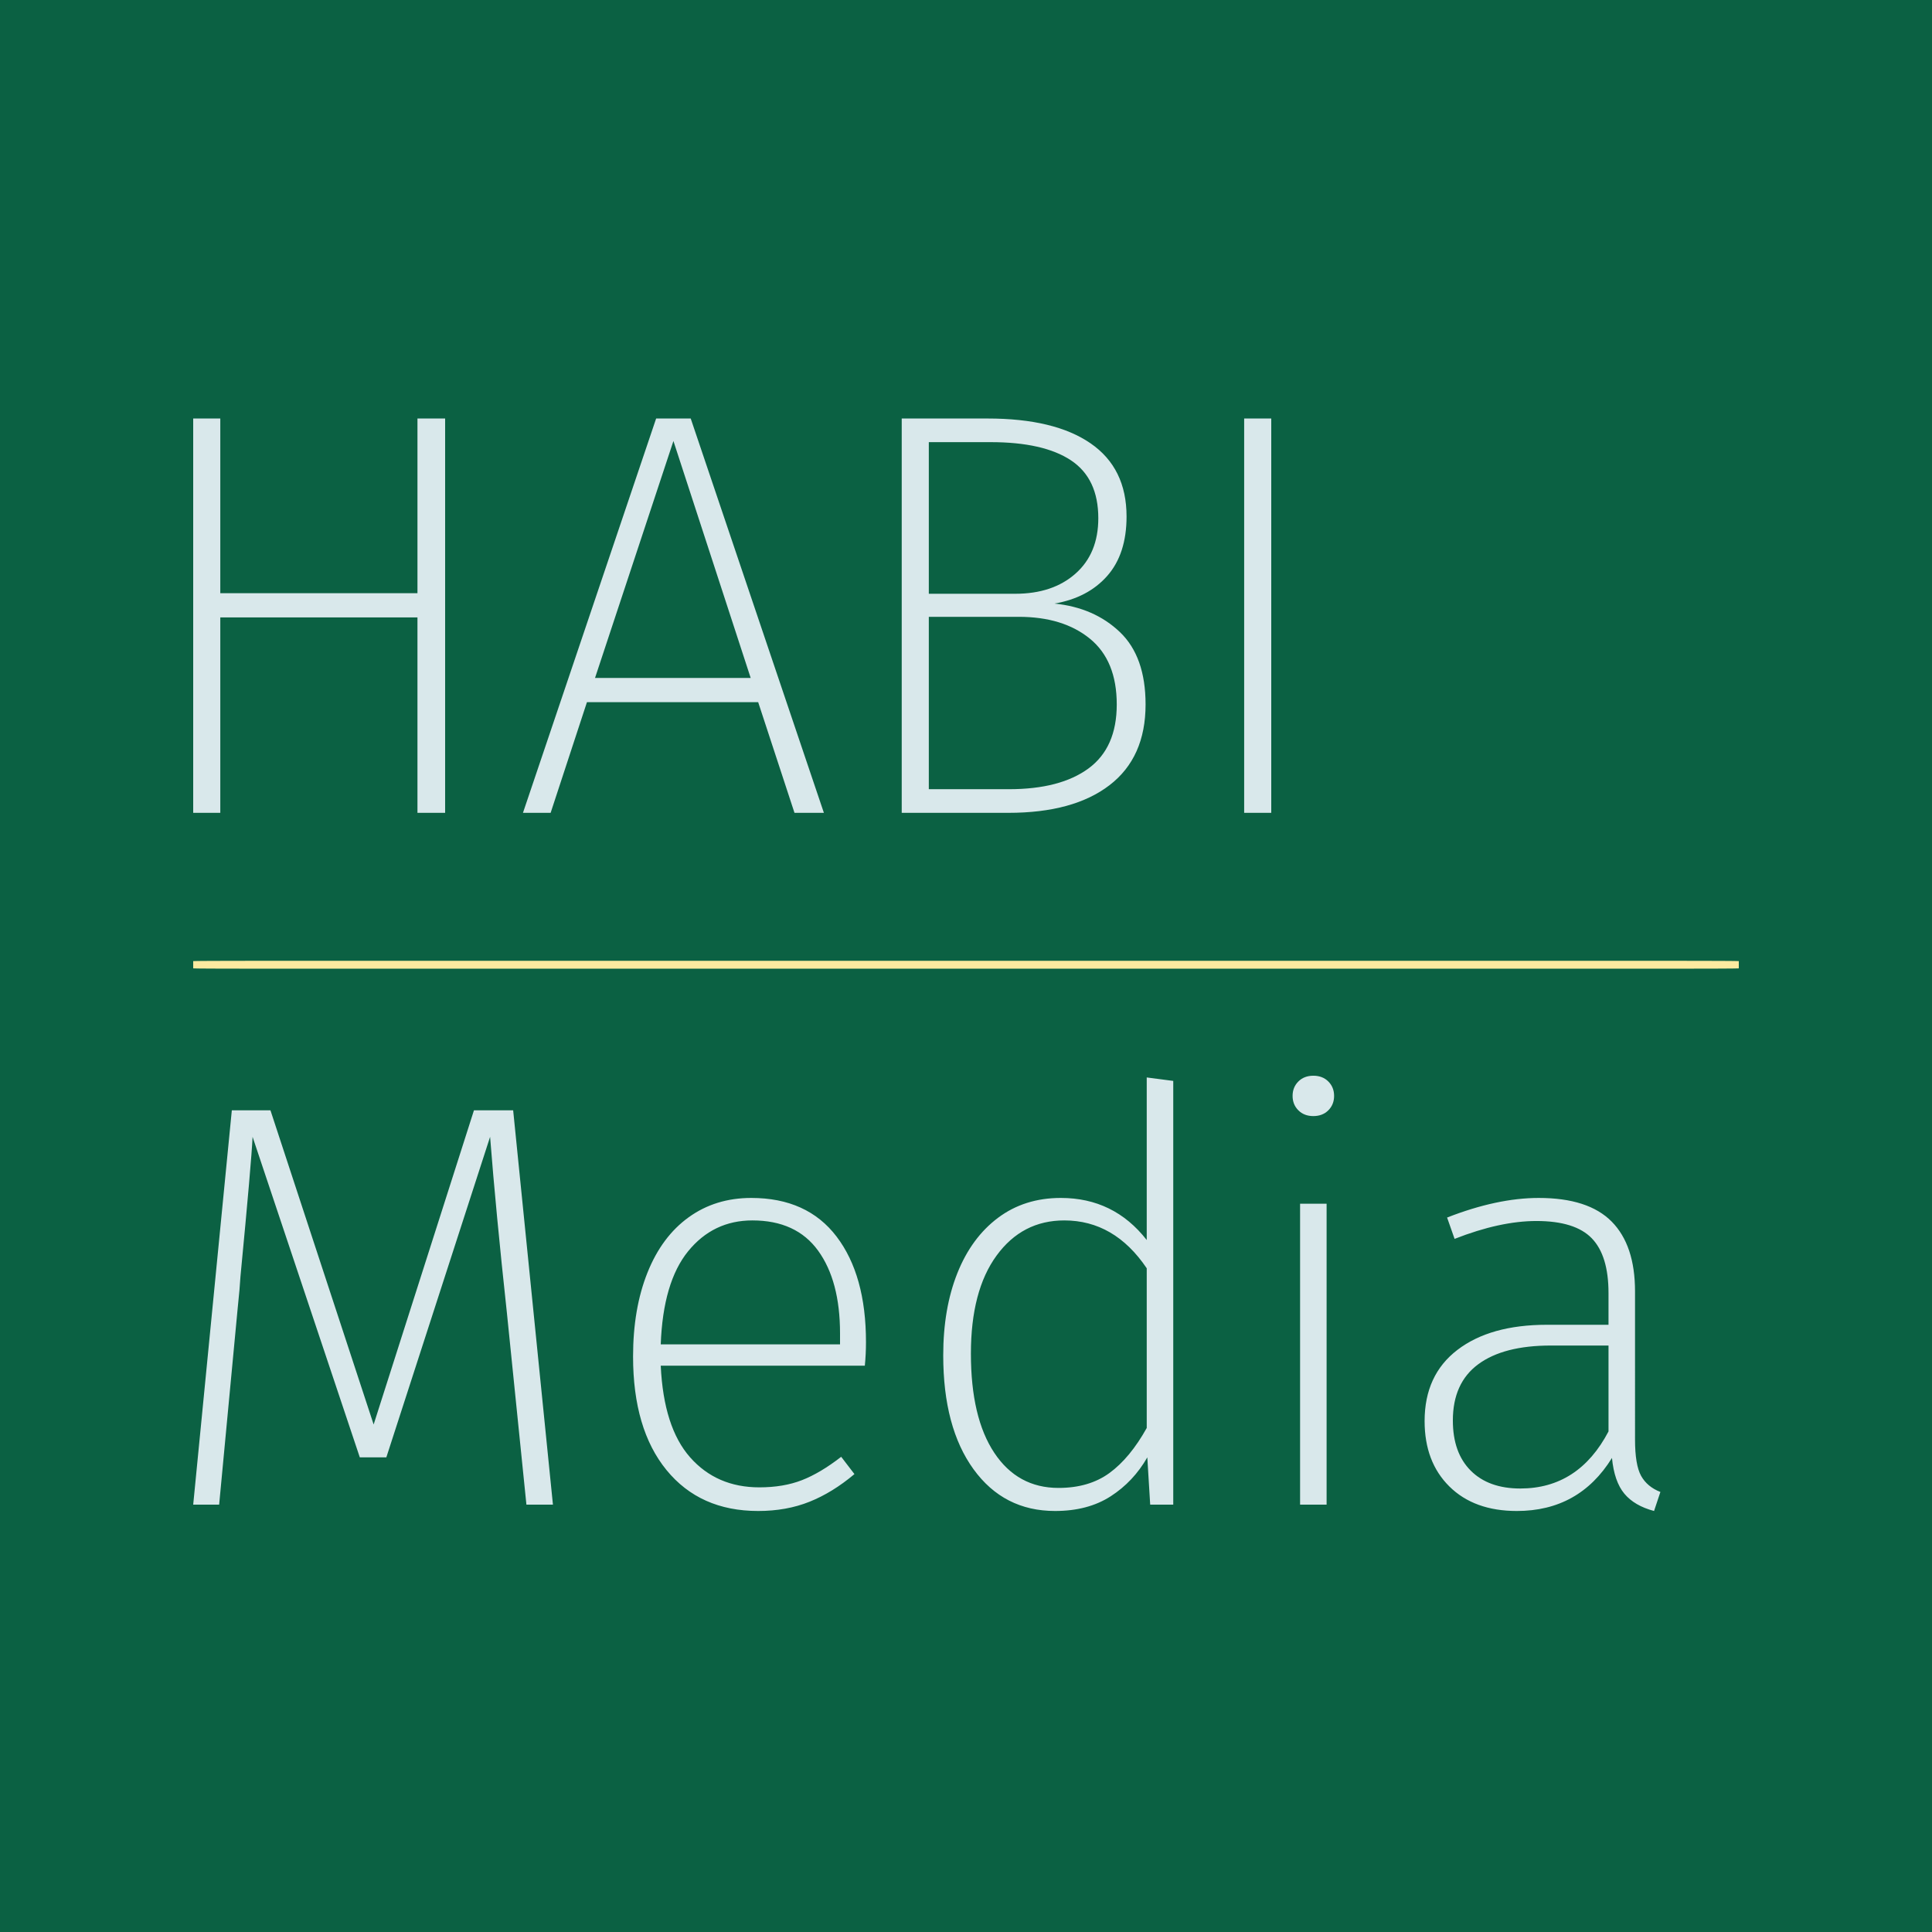
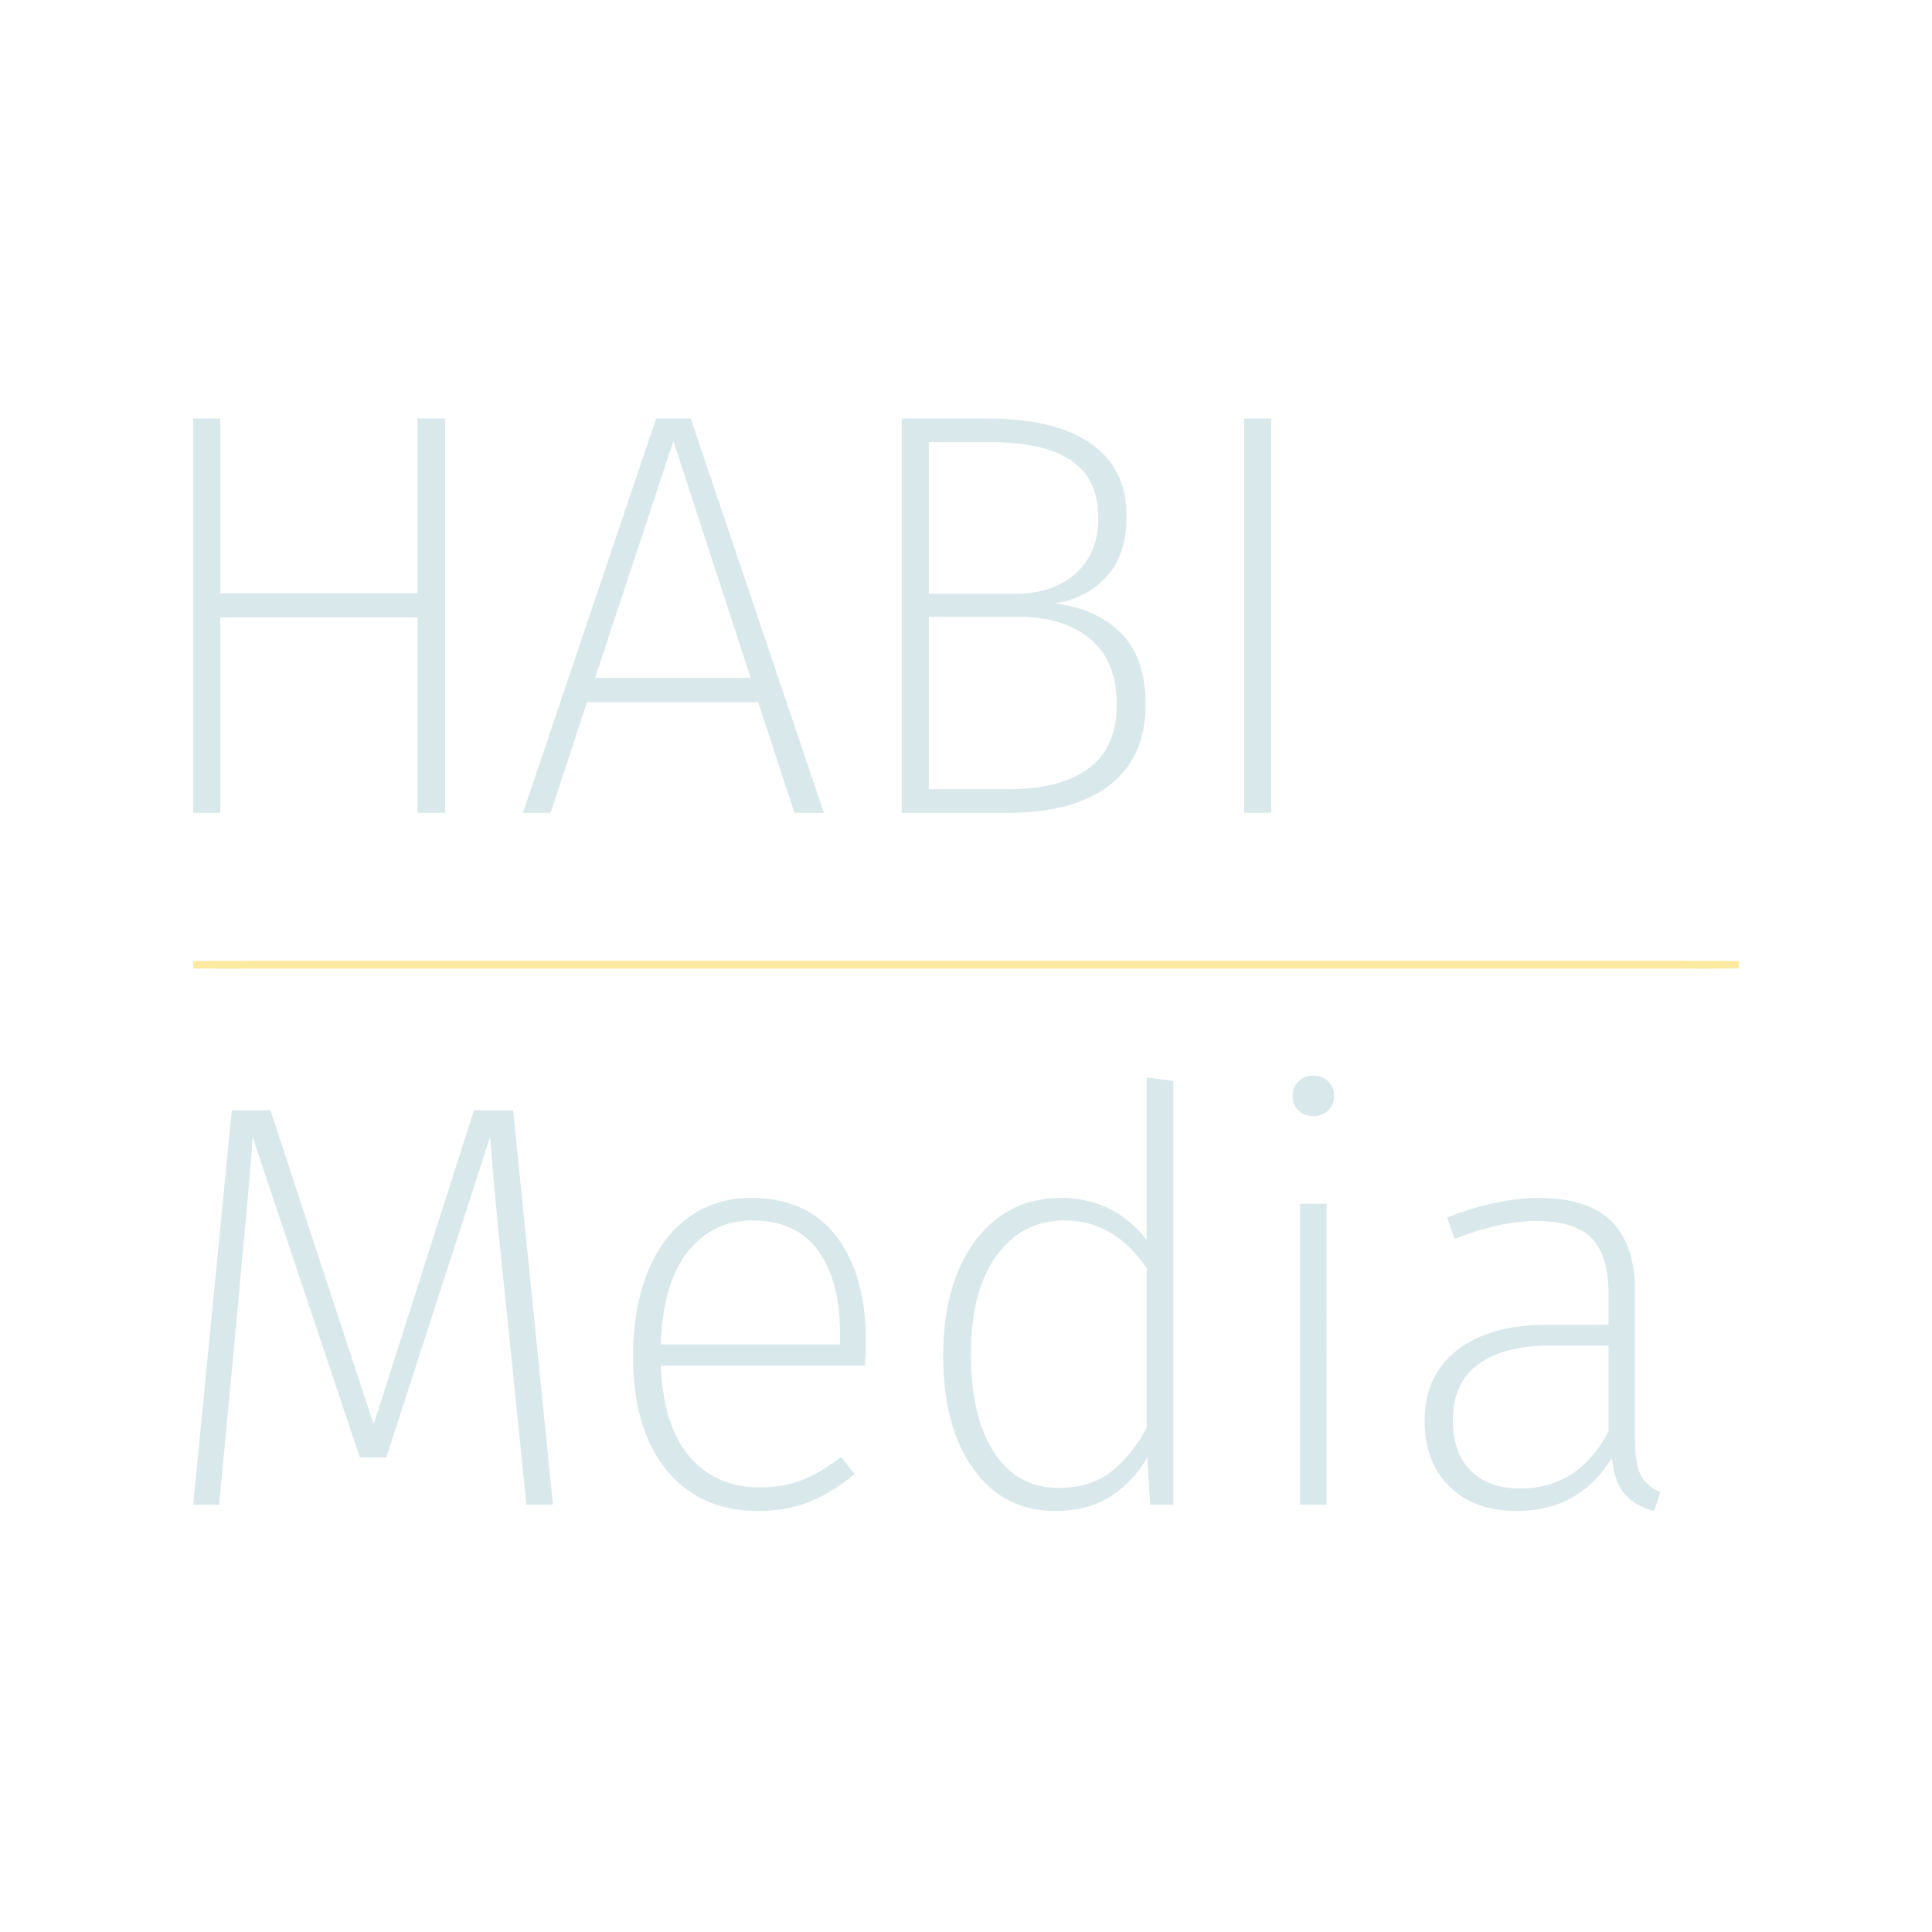
<svg xmlns="http://www.w3.org/2000/svg" xmlns:xlink="http://www.w3.org/1999/xlink" data-bbox="0 0 500 500" preserveAspectRatio="none" height="500" width="500" viewBox="0 0 500 500" data-type="ugc">
  <g>
-     <rect fill="#0B6143" height="100%" width="100%" />
    <svg viewBox="0 0 400 2.041" preserveAspectRatio="none" y="248.655" x="50" height="2.041" width="400">
      <defs>
        <path id="e572ae17-1a6e-4a57-bcc7-00dc4c9f78d0" d="M400 .082v1.877c0 .045-7.163.082-16 .082H16c-8.837 0-16-.037-16-.082V.082C0 .037 7.163 0 16 0h368c8.837 0 16 .037 16 .082" />
      </defs>
      <use xlink:href="#e572ae17-1a6e-4a57-bcc7-00dc4c9f78d0" fill="#fdeaa0" stroke="#ebe7d9" stroke-width="0" />
    </svg>
    <svg viewBox="2.88 -27.36 101.8 75.8" preserveAspectRatio="none" y="108.31" x="50" height="282.731" width="379.709">
      <path d="M20.36 0h-1.92v-13.56H4.76V0H2.88v-27.36h1.88v12.12h13.68v-12.12h1.92zm26.28 0H44.6l-2.52-7.68H30.2L27.68 0h-1.92L35-27.36h2.4zM36.2-25.8 30.76-9.36h10.8zm26.44 11.28q2.76.28 4.54 1.98t1.78 5.02q0 3.68-2.5 5.6T59.44 0h-7.4v-27.36H58q4.64 0 7.14 1.72t2.5 5.08q0 2.6-1.34 4.12t-3.66 1.92m-4.44-11.2h-4.28v10.52h6q2.6 0 4.18-1.4t1.58-3.84q0-2.76-1.9-4.02t-5.58-1.26m1.28 24.08q3.56 0 5.52-1.44t1.96-4.44q0-3.04-1.86-4.56t-4.94-1.52h-6.24v11.96zM75.8-27.36h1.88V0H75.8zm-50.72 48L27.84 48H26l-1.36-13.36q-.76-7-1.16-12.16l-7.2 22.24h-1.84L7 22.48q-.08 1.76-.84 9.68-.04.76-.2 2.28L4.68 48h-1.8l2.68-27.36h2.68l7.16 21.8 6.96-21.8zm24.48 16.08q0 .84-.08 1.64H35.32q.2 4.28 2.04 6.36t4.8 2.08q1.68 0 2.96-.5t2.72-1.62l.92 1.2q-1.52 1.28-3.12 1.92t-3.56.64q-4.04 0-6.36-2.84t-2.32-7.88q0-3.32 1-5.82t2.86-3.84 4.34-1.34q3.88 0 5.92 2.68t2.04 7.32m-1.8.16v-.76q0-3.64-1.52-5.74t-4.56-2.1q-2.72 0-4.46 2.14t-1.9 6.46zm21.28-18.52 1.84.24V48h-1.6l-.2-3.28q-.96 1.68-2.54 2.7t-3.86 1.02q-3.56 0-5.66-2.9t-2.1-7.9q0-3.24.98-5.7t2.82-3.84 4.36-1.38q3.68 0 5.96 2.92zm-6.12 28.48q2.12 0 3.54-1.04t2.58-3.12V31.6q-2.24-3.32-5.72-3.32-2.92 0-4.7 2.44t-1.78 6.8q0 4.44 1.62 6.88t4.46 2.44m16.76-19.72h1.84V48h-1.84zm.92-8.88q.64 0 1.04.4t.4 1-.4 1-1.04.4-1.04-.4-.4-1 .4-1 1.04-.4m22.32 25.24q0 1.76.42 2.52t1.34 1.12l-.44 1.32q-1.36-.36-2.06-1.2t-.86-2.48q-2.28 3.68-6.6 3.68-2.96 0-4.68-1.7t-1.72-4.54q0-3.2 2.28-4.94t6.2-1.74h4.28v-2.2q0-2.6-1.16-3.8t-3.84-1.2q-2.52 0-5.68 1.24l-.52-1.48q3.48-1.36 6.36-1.36 3.44 0 5.06 1.64t1.62 4.84zm-7.96 3.4q4.04 0 6.12-3.96v-5.96h-4q-3.28 0-5.04 1.3t-1.76 3.9q0 2.24 1.24 3.48t3.44 1.24" fill="#d9e8eb" />
    </svg>
  </g>
</svg>